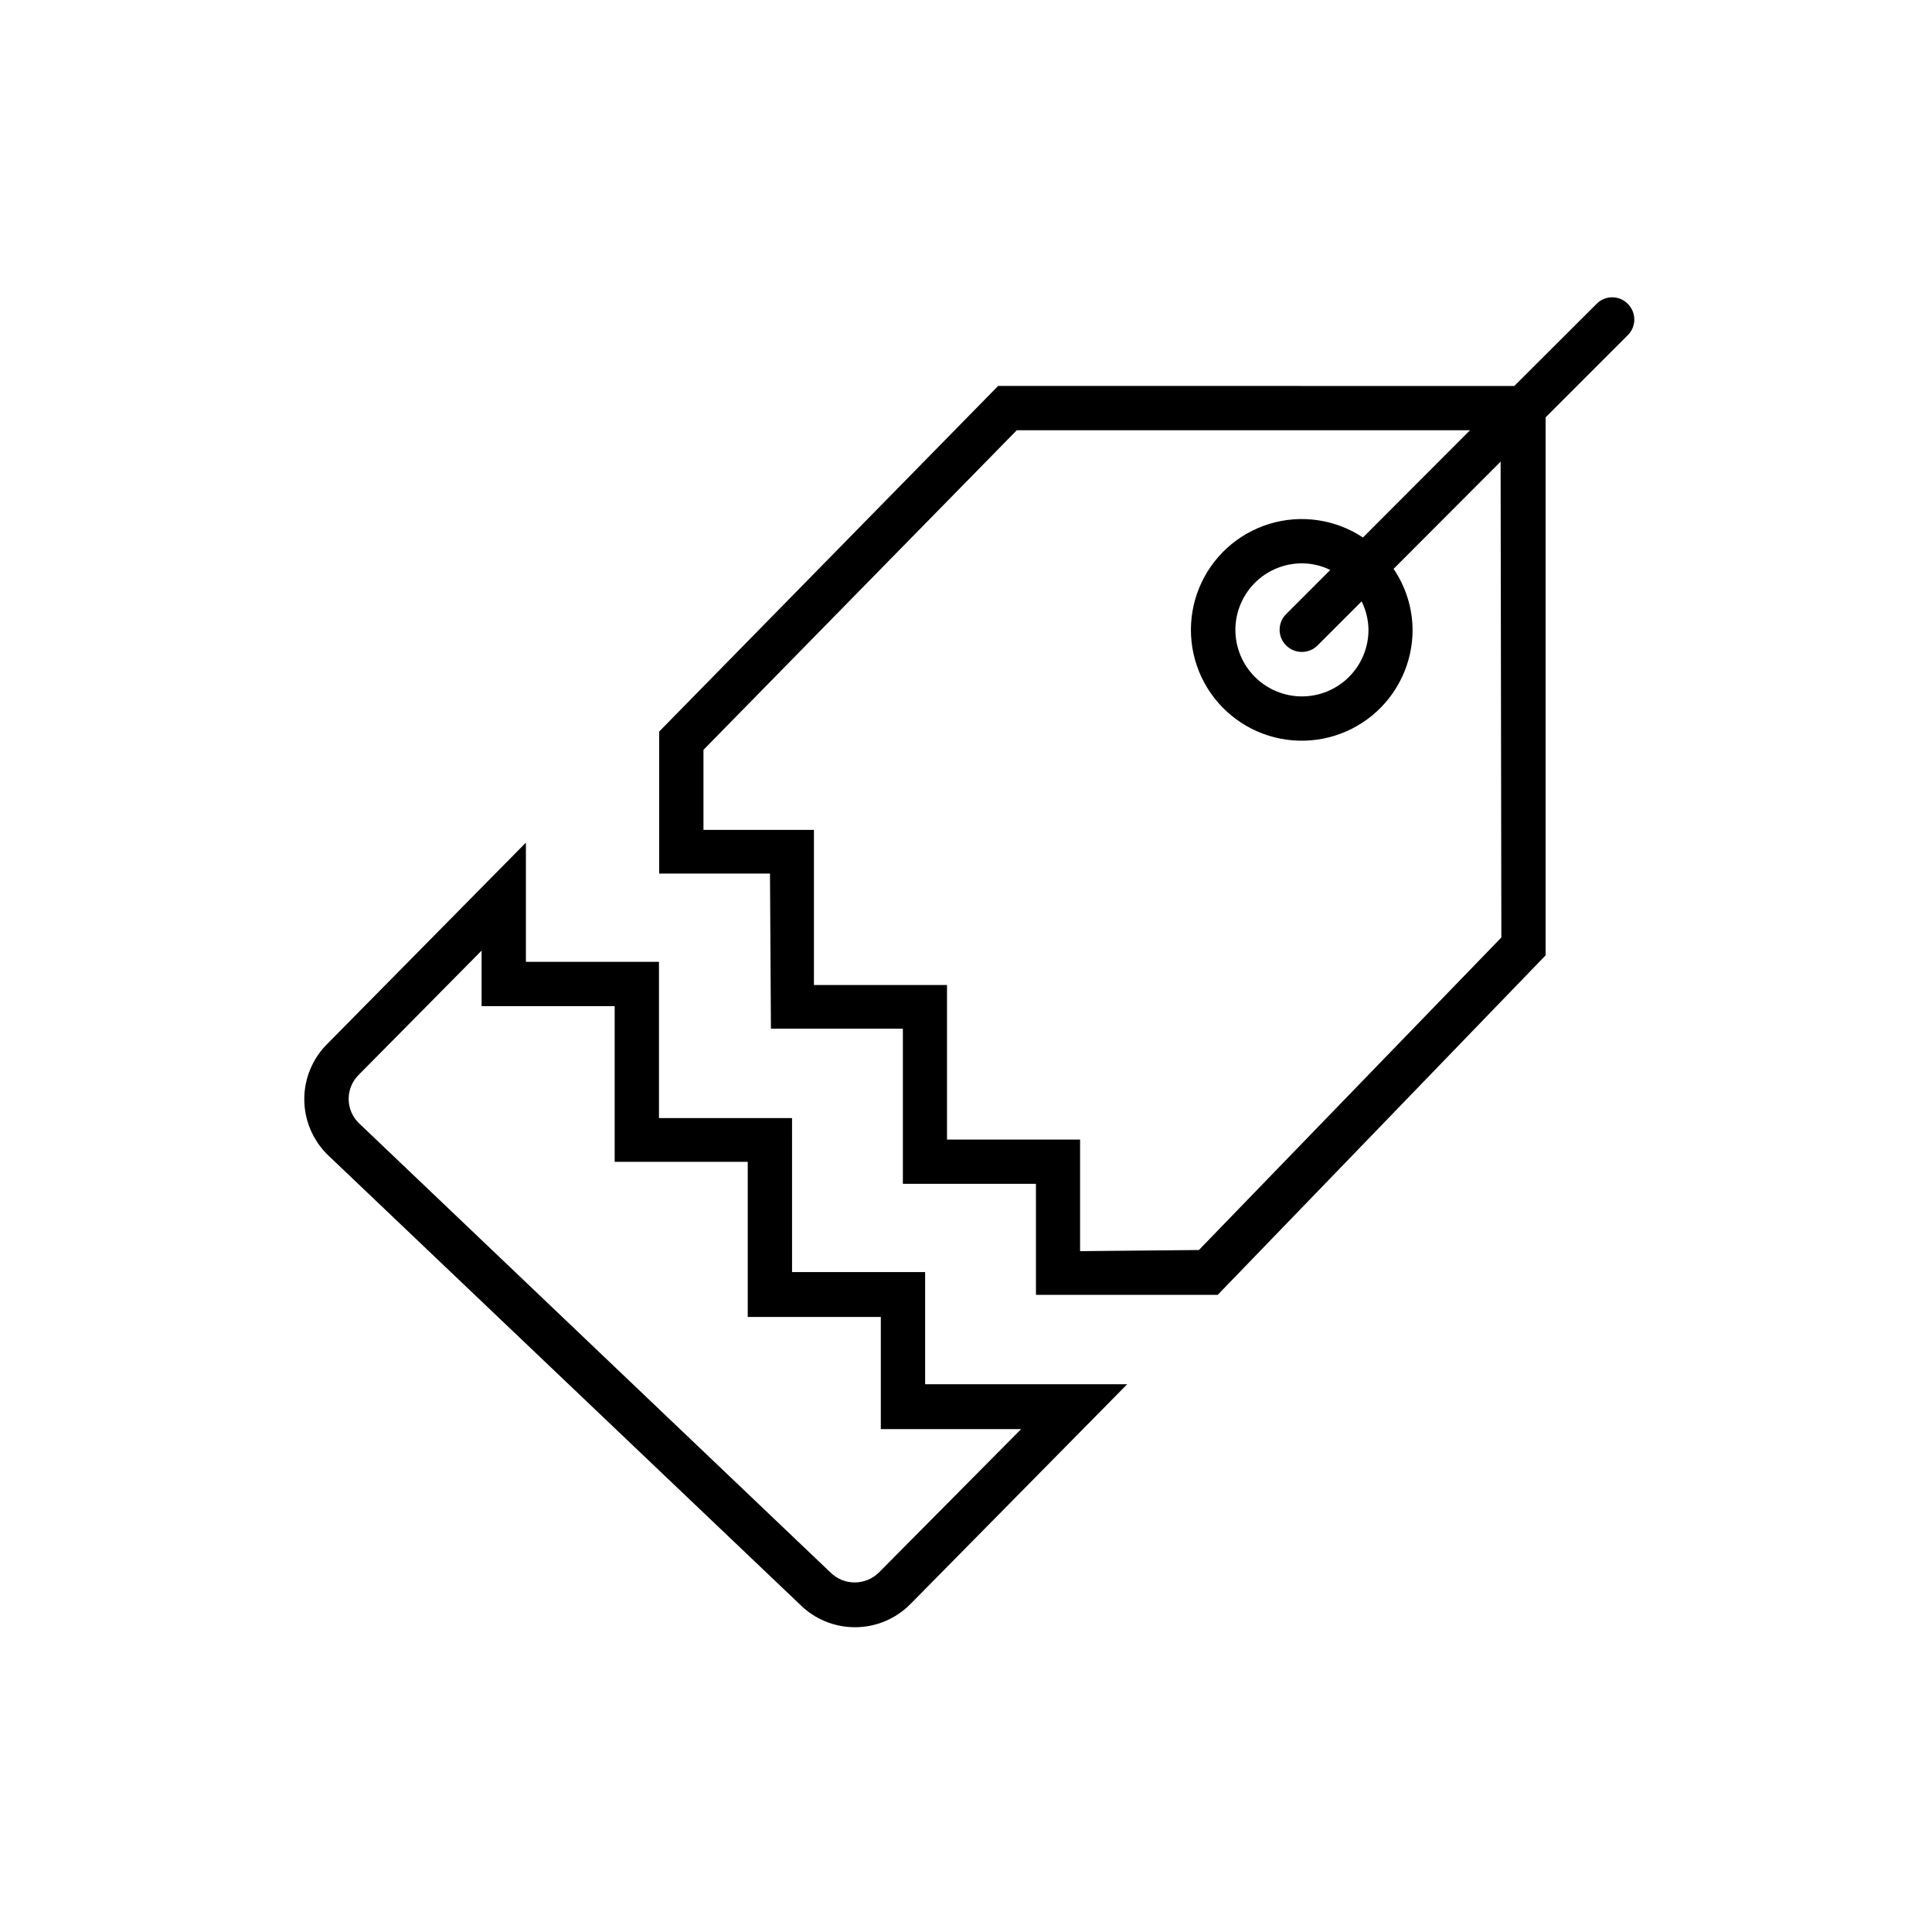
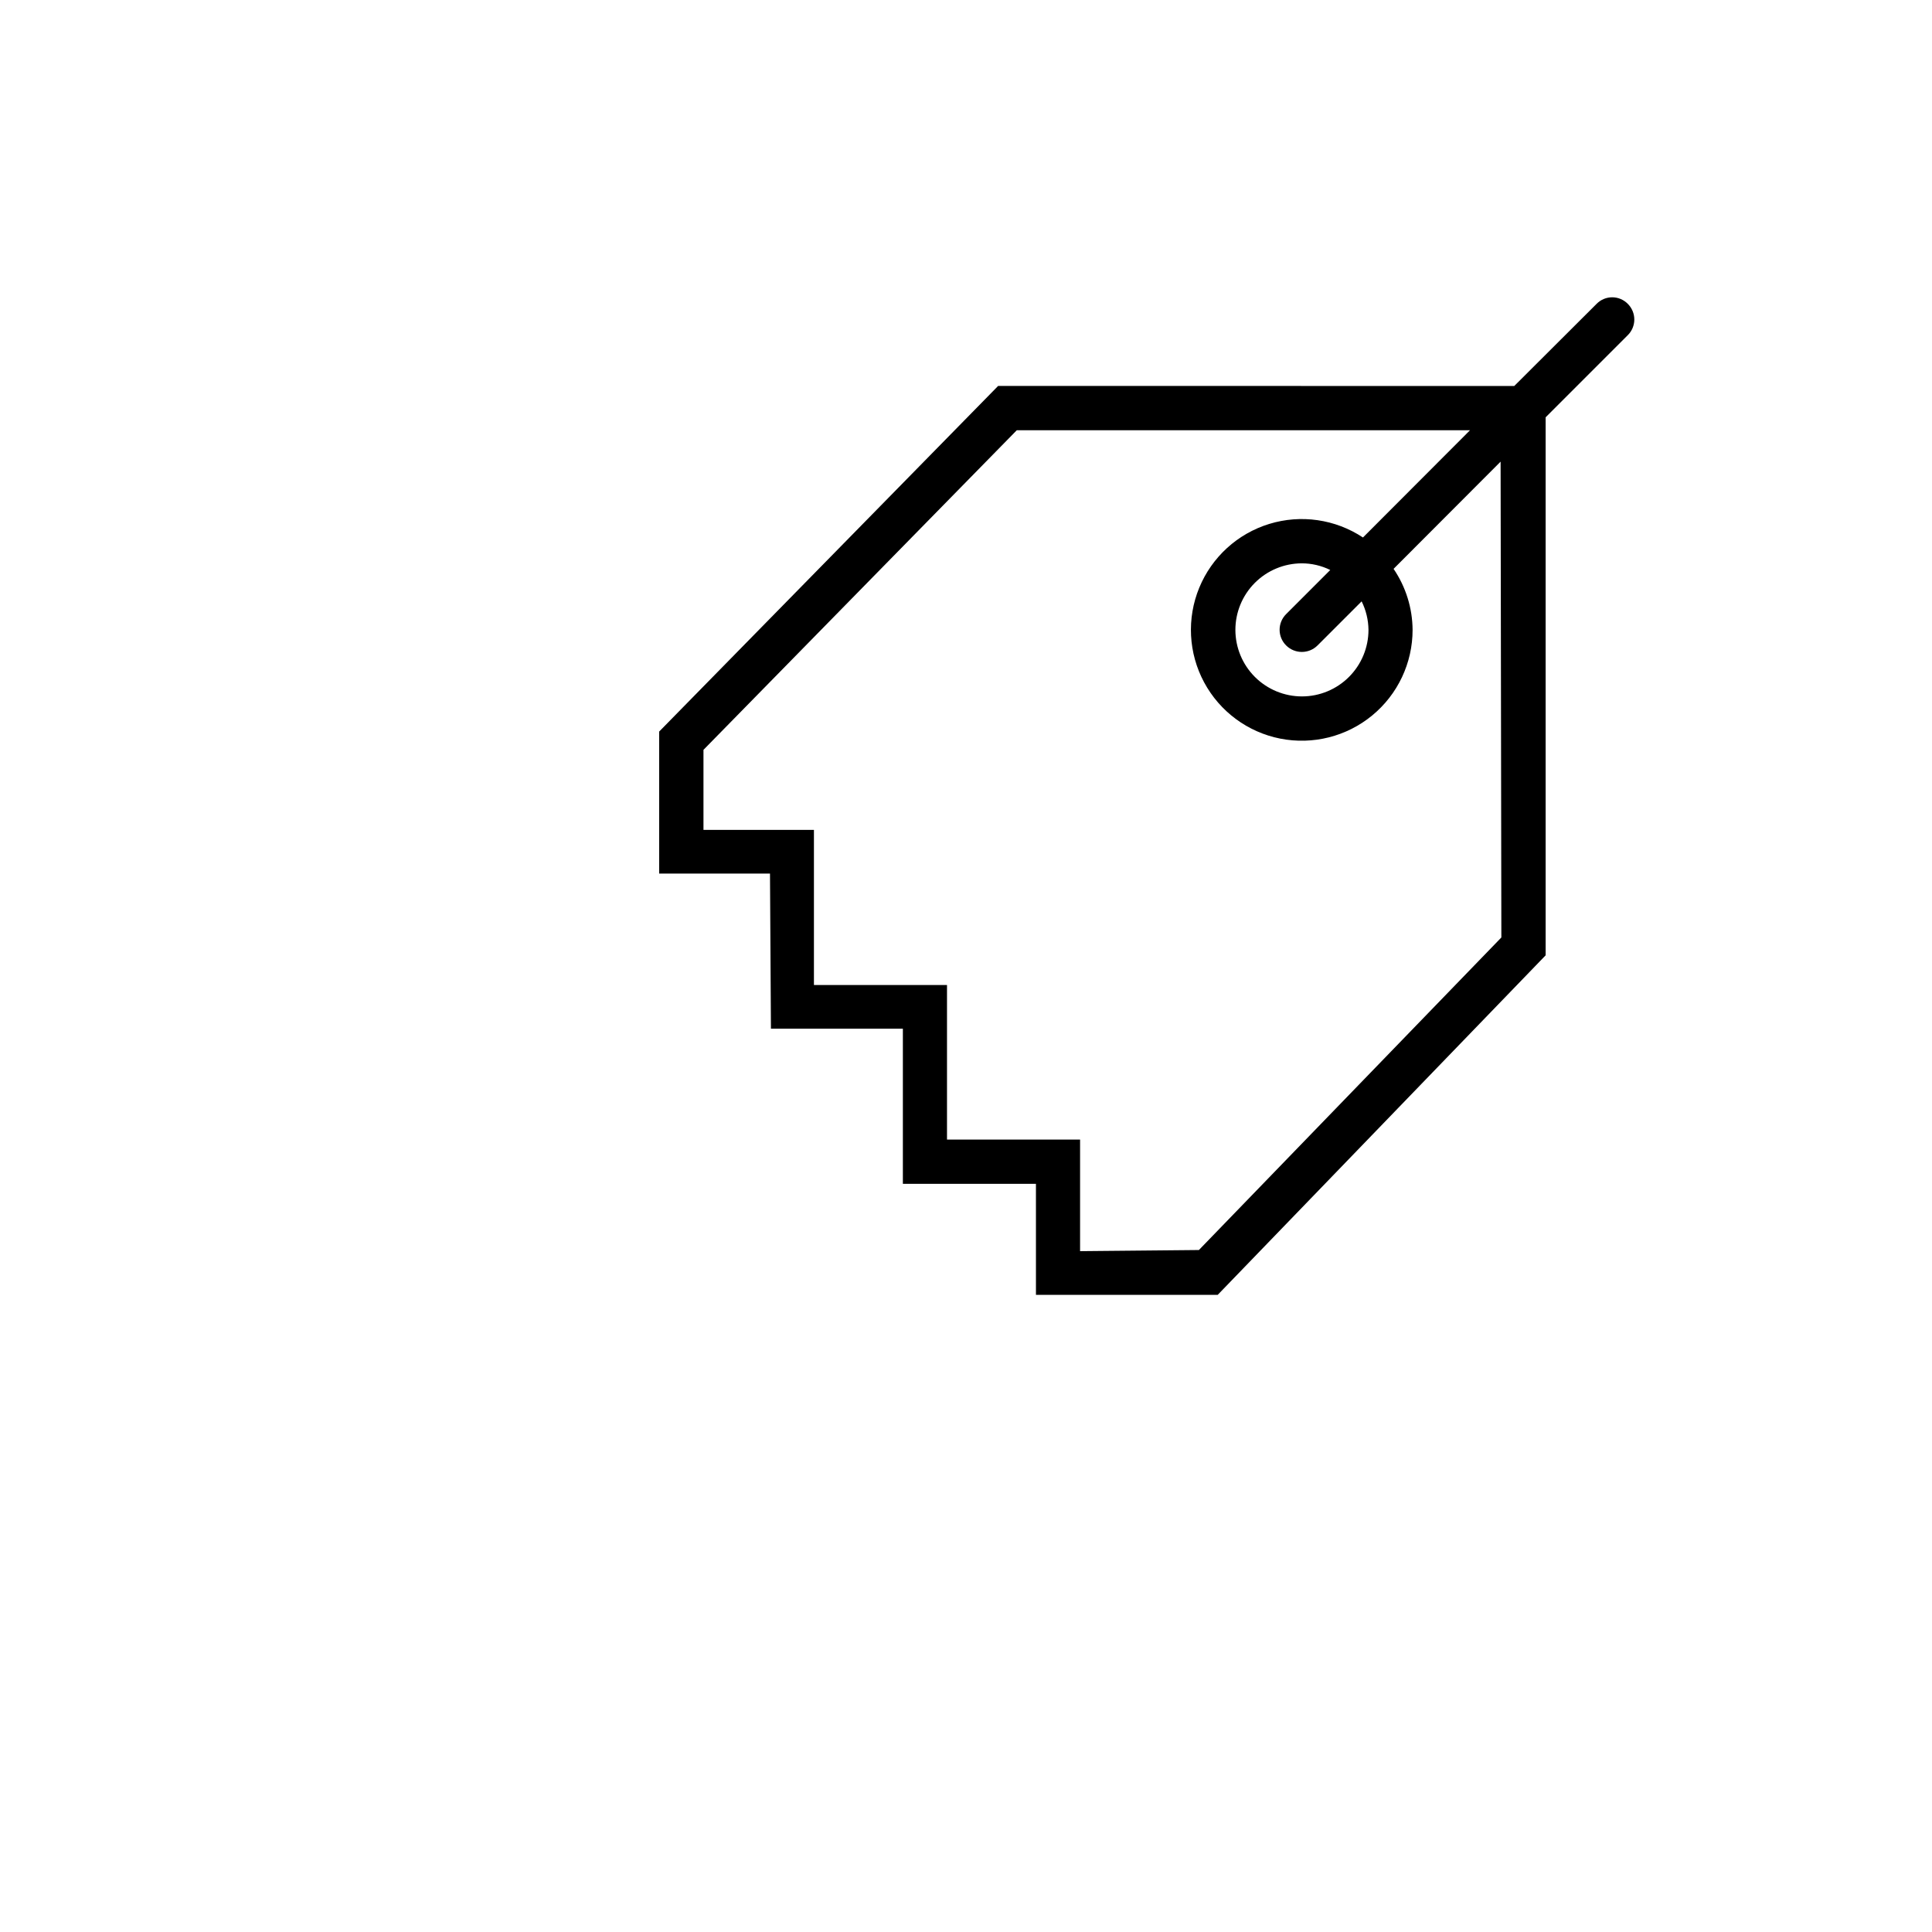
<svg xmlns="http://www.w3.org/2000/svg" fill="#000000" width="800px" height="800px" version="1.1" viewBox="144 144 512 512">
  <g>
    <path d="m575.38 224.52c-1.09-1.109-2.578-1.734-4.133-1.734-1.551 0-3.039 0.625-4.129 1.734l-21.816 21.766-136.79-0.004-89.828 91.594v37.633h29.371l0.25 41.109h34.965v41.109h35.266l0.004 29.426h48.164l86.906-89.98v-142.58l21.766-21.766v0.004c1.109-1.098 1.734-2.598 1.734-4.156 0-1.562-0.625-3.059-1.734-4.156zm-33.504 167.92-80.156 82.828-31.488 0.301v-29.574h-35.266v-40.961h-35.266v-41.109h-29.273v-21.211l83.027-84.691h120.11l-28.363 28.414v0.004c-7.328-4.856-16.441-6.172-24.844-3.594-8.398 2.578-15.203 8.781-18.547 16.91-3.34 8.125-2.867 17.324 1.289 25.062 4.16 7.742 11.562 13.219 20.184 14.922 8.621 1.703 17.555-0.543 24.344-6.125 6.789-5.578 10.723-13.906 10.723-22.691-0.039-5.773-1.793-11.402-5.039-16.172l28.363-28.414zm-57.031-77.387c2.301 2.289 6.016 2.289 8.312 0l11.688-11.688c1.168 2.352 1.789 4.934 1.816 7.559 0 4.672-1.855 9.156-5.16 12.461-3.305 3.309-7.785 5.168-12.457 5.172-4.676 0.004-9.16-1.848-12.469-5.148-3.309-3.301-5.172-7.777-5.184-12.453-0.008-4.672 1.84-9.16 5.137-12.473 3.297-3.312 7.773-5.18 12.449-5.191 2.621-0.004 5.207 0.602 7.555 1.762l-11.688 11.688c-1.109 1.098-1.734 2.598-1.734 4.156 0 1.562 0.625 3.059 1.734 4.156z" />
-     <path d="m389.17 510.84v-29.727h-35.266l-0.004-40.805h-35.266v-41.414h-35.266v-31.59l-52.598 53.305c-3.922 3.879-6.133 9.168-6.133 14.684 0 5.519 2.211 10.809 6.133 14.688l125.14 119.15c3.879 3.906 9.156 6.102 14.66 6.102 5.508 0 10.785-2.195 14.664-6.102l57.484-58.293zm-12.242 49.879c-3.559 3.527-9.293 3.527-12.848 0l-125.05-119.15c-1.688-1.684-2.633-3.965-2.633-6.348 0-2.383 0.945-4.664 2.633-6.348l32.598-32.949v14.711h35.266v41.262h35.266v41.109h35.266v29.727h37.18z" />
  </g>
</svg>